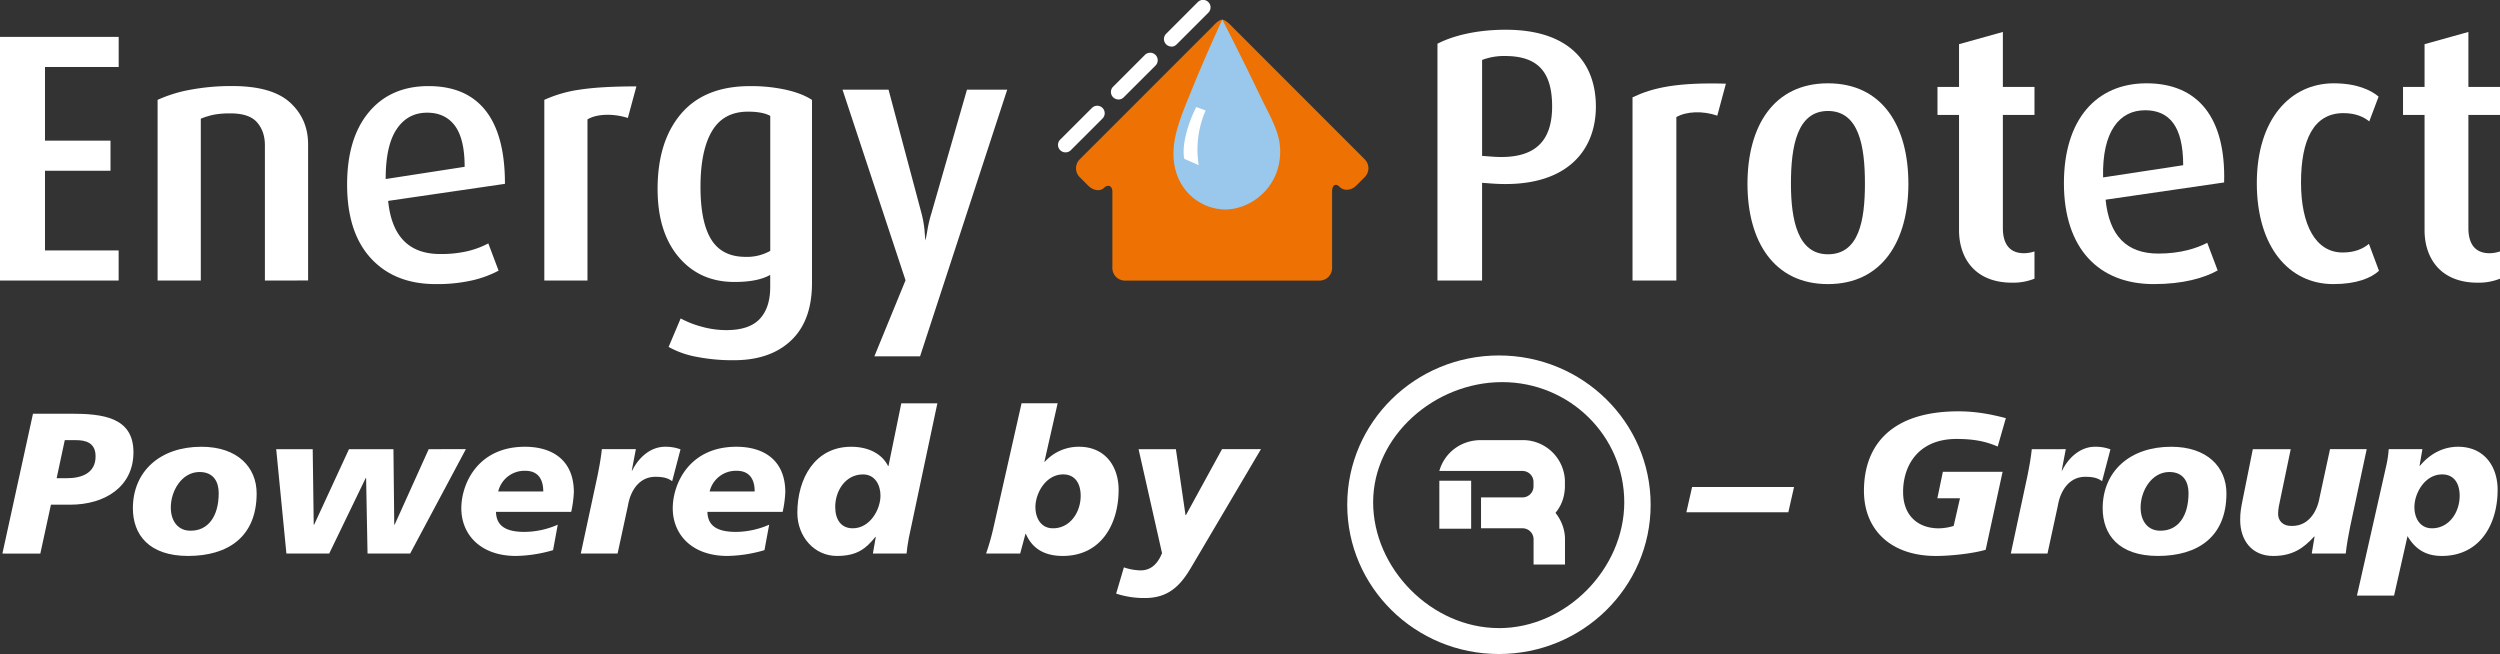
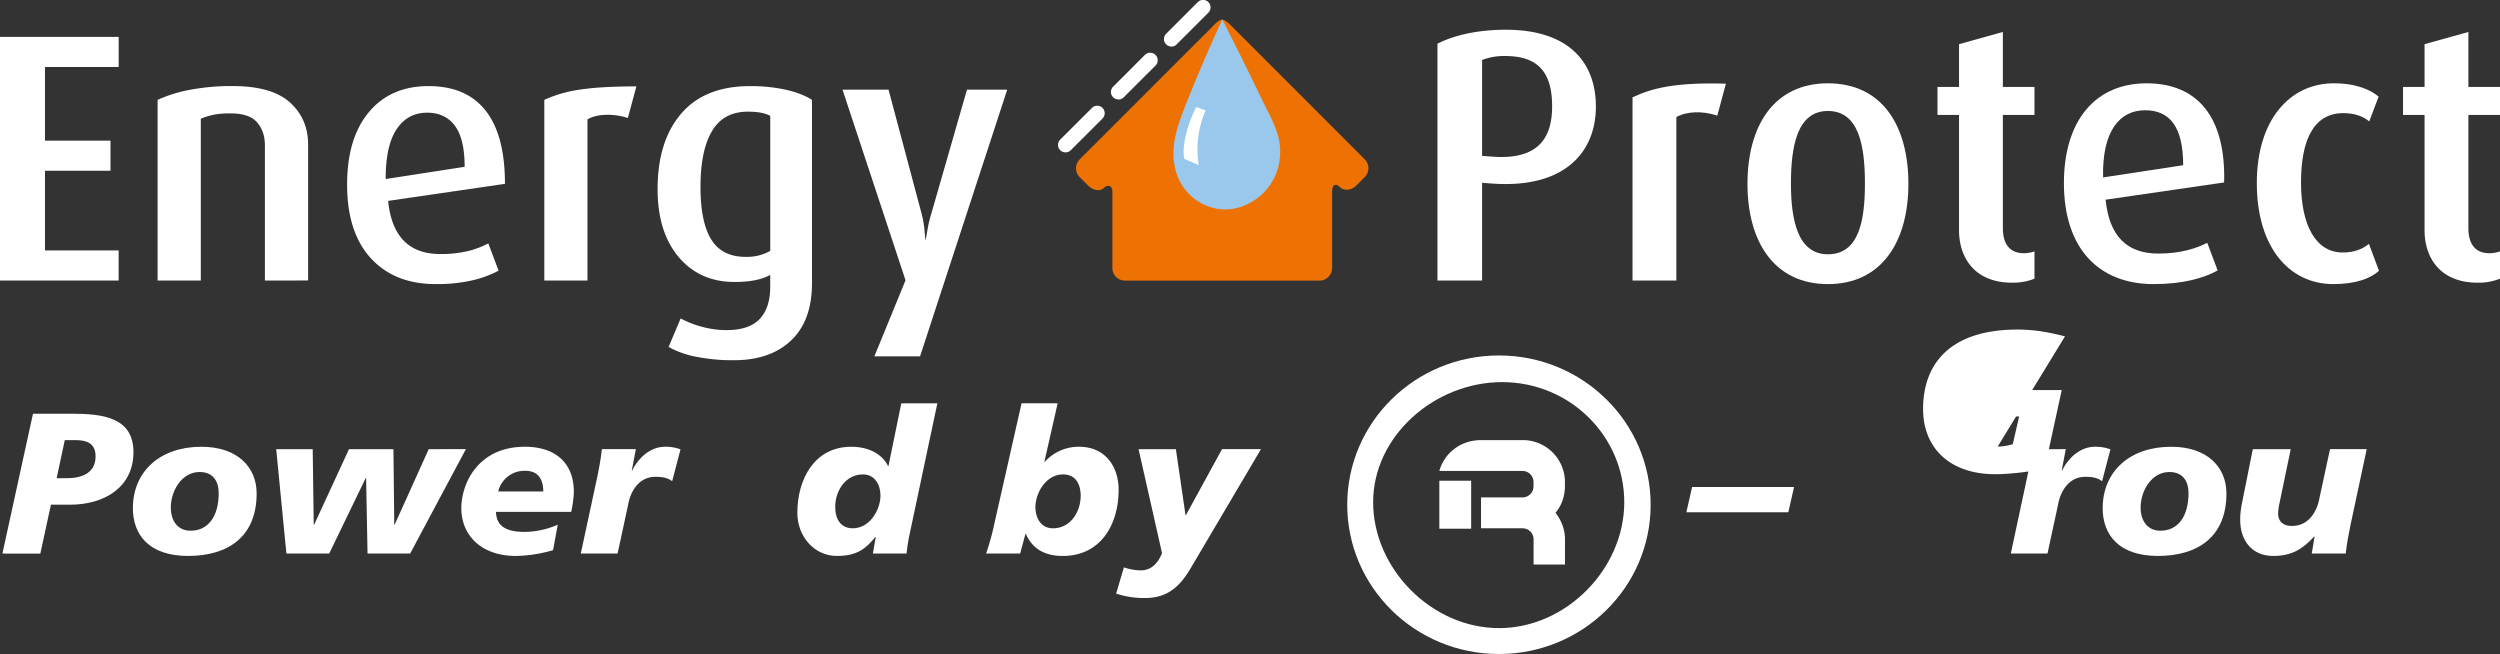
<svg xmlns="http://www.w3.org/2000/svg" id="Laag_1" data-name="Laag 1" viewBox="0 0 1558.89 407.81">
  <rect x="0" y="0" width="1558.89" height="407.81" fill="#333333" stroke="none" />
  <defs>
    <style>.cls-1,.cls-4{fill:#fff;}.cls-2{fill:#ed7203;}.cls-3{fill:#99c8ec;}.cls-4{fill-rule:evenodd;}</style>
  </defs>
  <path class="cls-1" d="M928.66,125.17l-6-.45v60.92H894.84V38c9.86-5.15,24.86-8.73,42.56-8.73,39.64,0,56.22,20.61,56.22,47.93C993.62,105.24,974.58,128.53,928.66,125.17ZM937,45.66a38.28,38.28,0,0,0-14.33,2.46v59.81l5.82.44c27.77,2.24,37.85-10.07,37.85-31.35C966.29,56.19,958,45.66,937,45.66Z" transform="translate(1.5 -10.73)" />
  <path class="cls-1" d="M1069.33,82.84c-9.19-3.14-19.27-2.69-25.54.9v101.9h-27.32V71.42c12.54-6,27.77-9.41,58.23-8.51Z" transform="translate(1.5 -10.73)" />
  <path class="cls-1" d="M1138.32,187.88c-33.82,0-50.17-26.87-50.17-62.48,0-36.06,16.35-62.72,50.17-62.72,34,0,50.17,26.66,50.17,62.72C1188.49,161,1172.14,187.88,1138.32,187.88Zm0-107.95c-19.27,0-23.07,22.17-23.07,45.24,0,22.85,4.25,44.12,23.07,44.12,19.48,0,23.07-21.27,23.07-44.12C1161.39,102.1,1157.8,79.93,1138.32,79.93Z" transform="translate(1.5 -10.73)" />
  <path class="cls-1" d="M1253.22,187c-23.74,0-33.15-15.9-33.15-32.7V82.39h-13.44V64.92h13.44V38.27l27.33-7.62V64.92h19.71V82.39H1247.4v70.55c0,9.41,3.81,15.69,13.21,15.69a20.58,20.58,0,0,0,6.5-1.13v17A35.81,35.81,0,0,1,1253.22,187Z" transform="translate(1.5 -10.73)" />
  <path class="cls-1" d="M1311.46,135.25c2.24,22.4,13,33.6,32.92,33.6,13.89,0,24-3.36,30.46-6.72l6.5,17.24c-8.51,4.71-21.5,8.51-39.87,8.51-34.27,0-56-22.17-56-62.93,0-39.42,19.94-62.27,51.52-62.27,32,0,49.5,21.28,48.38,61.82Zm24.63-55.77c-15.9,0-26.87,13-26.2,41.88l49.95-7.61C1359.84,89.34,1351.1,79.48,1336.09,79.48Z" transform="translate(1.5 -10.73)" />
  <path class="cls-1" d="M1453.46,187.88c-27.55,0-47.71-23.07-47.71-62.93,0-40.09,21.06-62.27,47.94-62.27,14.78,0,23.51,4.48,28,8.29l-5.82,15.45c-3.36-2.68-8.29-5.15-16.13-5.15-18.59,0-26.43,16.8-26.43,43.23,0,26.65,9.19,43.68,26,43.68,7.39,0,12.54-2.24,16.35-5.38l6.27,16.8C1477,184.08,1468,187.88,1453.46,187.88Z" transform="translate(1.5 -10.73)" />
  <path class="cls-1" d="M1543.5,187c-23.74,0-33.15-15.9-33.15-32.7V82.39h-13.43V64.92h13.43V38.27l27.33-7.62V64.92h19.71V82.39h-19.71v70.55c0,9.41,3.81,15.69,13.21,15.69a20.58,20.58,0,0,0,6.5-1.13v17A35.81,35.81,0,0,1,1543.5,187Z" transform="translate(1.5 -10.73)" />
  <path class="cls-1" d="M-1.5,185.66V33.73h74V52.5H26.55V98.43H67.4V117.2H26.55v49.69H72.48v18.77Z" transform="translate(1.5 -10.73)" />
  <path class="cls-1" d="M163.68,185.66V101.3q0-8.61-4.86-14.24t-16.56-5.63a55.28,55.28,0,0,0-10.16.77,46.8,46.8,0,0,0-8.39,2.54V185.66H96.77V73a86.56,86.56,0,0,1,20.31-6.29,138.46,138.46,0,0,1,26.28-2.32q24.73,0,36,10.27t11.26,26.17v84.8Z" transform="translate(1.5 -10.73)" />
  <path class="cls-1" d="M240.53,136q3.3,33.14,32.46,33.13a72.6,72.6,0,0,0,17-1.77,54.58,54.58,0,0,0,13-4.86l6.41,17A67.19,67.19,0,0,1,293,185.55a98.72,98.72,0,0,1-22.85,2.32q-25.62,0-40.41-16.12t-14.8-45.94q0-28.92,13.58-45.16T265.7,64.42q23.63,0,35.66,15.35t12,45.6Zm24.29-55q-12.13,0-19,10.29T239,122.36l49.23-7.61q0-17.43-6.07-25.6T264.82,81Z" transform="translate(1.5 -10.73)" />
  <path class="cls-1" d="M390,84.3a41.6,41.6,0,0,0-12.37-2q-7.95,0-12.81,2.87V185.66H337.91V73a80.3,80.3,0,0,1,22.3-6.4q13-2,35.12-2Z" transform="translate(1.5 -10.73)" />
  <path class="cls-1" d="M456.05,235.35a116.17,116.17,0,0,1-23.51-2.18,56.17,56.17,0,0,1-17.12-6.12l7.51-17.76a59.88,59.88,0,0,0,13,5.12,57.18,57.18,0,0,0,15.46,2.17q14.34,0,20.87-7t6.51-19.91v-7.53q-7.74,4.41-22.3,4.41-21.64,0-34.78-15.54t-13.14-42.43q0-29.76,14.68-46.95t42.95-17.2a101.37,101.37,0,0,1,22.64,2.32q10,2.31,16,6.29V187.27q0,23.37-13,35.73T456.05,235.35ZM478.8,83c-3.09-1.75-7.73-2.64-13.91-2.64q-15.24,0-22.42,12.12t-7.17,34.81q0,22,6.73,32.82t21.53,10.79a29.63,29.63,0,0,0,15.24-3.74Z" transform="translate(1.5 -10.73)" />
  <path class="cls-1" d="M572.21,232.92H543.72l19.43-47.42L523.85,66.63h28.7L573.1,143.7A65.94,65.94,0,0,1,575,154.41q.33,4.53.55,6.3c.44-1.92.88-4.23,1.33-7a81.56,81.56,0,0,1,2.43-10.05l22.14-77,25.1,0Z" transform="translate(1.5 -10.73)" />
  <path class="cls-1" d="M662.94,105.74a4.66,4.66,0,0,1-3.3-8L679.42,78A4.66,4.66,0,0,1,686,84.6l-19.78,19.78A4.63,4.63,0,0,1,662.94,105.74Zm33-33a4.66,4.66,0,0,1-3.3-8l19.78-19.78A4.66,4.66,0,0,1,719,51.64L699.19,71.42A4.63,4.63,0,0,1,695.9,72.78Zm33-33a4.66,4.66,0,0,1-3.29-7.95l19.77-19.78a4.66,4.66,0,0,1,6.59,6.59L732.15,38.46A4.64,4.64,0,0,1,728.85,39.82Z" transform="translate(1.5 -10.73)" />
  <path class="cls-2" d="M760.58,23c-2.27,0-5.46,3.75-5.46,3.75l-83.38,83.37a7.85,7.85,0,0,0,0,11.05l5.4,5.4c3,3,7.37,3.66,9.63,1.39s5.36-1.85,5.36,2.45v47.48a7.82,7.82,0,0,0,7.8,7.8h121.4a7.82,7.82,0,0,0,7.8-7.8V130.36c0-4.3,2.14-5.68,4.75-3.06s7.22,2.25,10.25-.78l5.4-5.4a7.84,7.84,0,0,0,0-11L766.15,26.7S762.84,23,760.58,23Z" transform="translate(1.5 -10.73)" />
  <path class="cls-1" d="M744.73,68s-24.16,36.77-3.68,54.1c0,0,27.31-18.91,17.33-44.12S744.73,68,744.73,68Z" transform="translate(1.5 -10.73)" />
  <path class="cls-3" d="M763,141.34c-17.05.18-34.45-14-32.65-38.22.72-10.4,5.37-21.89,9.69-32.47,10-24.94,20.63-47.73,20.63-47.73s11.66,22.61,23.68,47.73c4.66,9.87,11.31,20.81,12.21,30.68C798.86,125.55,780,141,763,141.34ZM744.48,77.47c-3.75,7-9.5,22.43-7.52,32.3l9,3.94a61.07,61.07,0,0,1,4.31-34.09Z" transform="translate(1.5 -10.73)" />
  <path class="cls-1" d="M19.07,268.7H42.72c19.45,0,39,2,39,24,0,21.74-18.06,32.73-39.41,32.73H30.26l-6.61,30.48H0Zm14.75,40.22h6.35c9.41,0,17.93-3.25,17.93-13.61,0-8.37-5.85-10.12-12.21-10.12h-7Z" transform="translate(1.5 -10.73)" />
  <path class="cls-1" d="M115.81,357.39c-24.53,0-34.45-13.36-34.45-29.73,0-22.86,16.78-38.35,42.72-38.35,22.5,0,34.45,12.74,34.45,29.11C158.53,345.52,140.6,357.39,115.81,357.39Zm7.12-52.34c-11.06,0-17.92,11.74-17.92,22.11,0,8.75,4.7,14.62,12.46,14.49,10.67,0,17.41-8.74,17.41-23.48C134.88,311.42,131.83,305.05,122.93,305.05Z" transform="translate(1.5 -10.73)" />
  <path class="cls-1" d="M254.26,355.89H227.68l-.89-47.09h-.25l-22.76,47.09H177.09l-6.36-65.08h22.76l.63,47.09h.26l21.73-47.09h27.72l.51,47.09h.25l21.23-47.09H289Z" transform="translate(1.5 -10.73)" />
  <path class="cls-1" d="M343.37,353.77a86.17,86.17,0,0,1-23.14,3.62c-22.12,0-34.07-13.36-34.07-29.73,0-15.12,10.17-38.35,39.66-38.35,17.42,0,30.51,8.62,30.51,28.36a70.76,70.76,0,0,1-1.65,12.24H307.77c.25,7,3.81,12.49,17.8,12.49a52.59,52.59,0,0,0,20.72-4.5Zm-6.11-36.6c0-7-2.79-12.87-11.18-12.87a16.84,16.84,0,0,0-16.91,12.87Z" transform="translate(1.5 -10.73)" />
  <path class="cls-1" d="M395,290.81l-2.55,13.36h.26c3.69-7.62,11.06-14.86,20.47-14.86a26.17,26.17,0,0,1,9.66,1.62l-5.21,19.87c-2.93-2.25-6.23-2.75-10.55-2.75-9.67,0-15.39,8.24-17,17.86l-6.48,30H360.65L371,307.8c1.14-5.62,2.16-11.12,2.8-17Z" transform="translate(1.5 -10.73)" />
-   <path class="cls-1" d="M475.19,353.77a86,86,0,0,1-23.13,3.62C429.94,357.39,418,344,418,327.66c0-15.12,10.18-38.35,39.67-38.35,17.42,0,30.51,8.62,30.51,28.36a70.76,70.76,0,0,1-1.65,12.24H439.6c.25,7,3.81,12.49,17.8,12.49a52.59,52.59,0,0,0,20.72-4.5Zm-6.1-36.6c0-7-2.79-12.87-11.19-12.87A16.83,16.83,0,0,0,441,317.17Z" transform="translate(1.5 -10.73)" />
  <path class="cls-1" d="M544.6,345.52h-.25c-5.85,7.25-11.32,11.87-24,11.87-14.24,0-24.66-12.24-24.66-26.86,0-21.36,10.93-41.22,33.56-41.22,11.57,0,19.58,5,23,12h.26l8-39.1H583l-17.8,83.95c-.76,3.87-1.14,7.12-1.4,9.74h-21Zm2.93-25.73c0-6.5-3.31-13.24-10.94-13.24-10.8,0-17.29,10.12-17.29,20.24,0,8,3.69,13.36,10.94,13.36C541,340.15,547.53,328.41,547.53,319.79Z" transform="translate(1.5 -10.73)" />
  <path class="cls-1" d="M613.38,355.89A145.76,145.76,0,0,0,618,339.65L635.5,262.2H658l-8.27,36.48H650a28.43,28.43,0,0,1,21.36-9.37c16.27,0,24.66,12.24,24.66,26.86,0,21.36-10.93,41.22-34.83,41.22-11.32,0-18.95-4.49-23-13.74h-.26l-3.3,12.24Zm41.69-15.74c10.81,0,17.29-10.12,17.29-20.23,0-8-3.68-13.37-10.93-13.37-10.8,0-17.29,11.74-17.29,20.36C644.14,333.53,647.45,340.15,655.07,340.15Z" transform="translate(1.5 -10.73)" />
  <path class="cls-1" d="M741.27,364.51c-6.74,11.5-14.24,19.12-28.86,19.12a55.88,55.88,0,0,1-17.93-2.75l4.83-16.37a33.56,33.56,0,0,0,10.43,1.88c6.48,0,10.68-4.13,13.35-10.75l-14.63-64.83h23.27l6,41.1H738l22.5-41.1h24.28Z" transform="translate(1.5 -10.73)" />
  <path class="cls-1" d="M1053.61,314.42h63.57l-3.56,15.74h-63.57Z" transform="translate(1.5 -10.73)" />
-   <path class="cls-1" d="M1244.18,289.18c-7.76-3.37-15.39-4.74-25.68-4.74-23.78,0-33.31,16.49-33.31,33,0,15.49,10,22.73,22.12,22.73a32.12,32.12,0,0,0,9.41-1.5l3.94-17.24h-14.11l3.43-16.49h37.25l-10.55,48.6c-8.9,2.62-23.27,3.87-30.9,3.87-28.6,0-45-16.61-45-40.6,0-29,17.67-49.59,58.86-49.59,10.81,0,20,1.75,29.62,4.24Z" transform="translate(1.5 -10.73)" />
+   <path class="cls-1" d="M1244.18,289.18a32.12,32.12,0,0,0,9.41-1.5l3.94-17.24h-14.11l3.43-16.49h37.25l-10.55,48.6c-8.9,2.62-23.27,3.87-30.9,3.87-28.6,0-45-16.61-45-40.6,0-29,17.67-49.59,58.86-49.59,10.81,0,20,1.75,29.62,4.24Z" transform="translate(1.5 -10.73)" />
  <path class="cls-1" d="M1286.63,290.81l-2.54,13.36h.26c3.68-7.62,11.06-14.86,20.47-14.86a26.17,26.17,0,0,1,9.66,1.62l-5.22,19.87c-2.92-2.25-6.23-2.75-10.55-2.75-9.66,0-15.38,8.24-17,17.86l-6.49,30h-22.88l10.3-48.09c1.14-5.62,2.16-11.12,2.79-17Z" transform="translate(1.5 -10.73)" />
  <path class="cls-1" d="M1344.1,357.39c-24.54,0-34.46-13.36-34.46-29.73,0-22.86,16.78-38.35,42.72-38.35,22.5,0,34.45,12.74,34.45,29.11C1386.81,345.52,1368.89,357.39,1344.1,357.39Zm7.12-52.34c-11.07,0-17.93,11.74-17.93,22.11,0,8.75,4.7,14.62,12.46,14.49,10.68,0,17.42-8.74,17.42-23.48C1363.17,311.42,1360.11,305.05,1351.22,305.05Z" transform="translate(1.5 -10.73)" />
  <path class="cls-1" d="M1464,338.9c-1.15,5.63-2.16,11.12-2.8,17H1440l1.78-10.62h-.26c-6.61,7.25-13.47,12.12-25.55,12.12-13.35,0-20.59-9.74-20.59-22.48,0-4.38.38-6.87,1.78-13.75l6.1-30.35h23.64l-6.35,30.48c-.64,3.25-1.53,6.5-1.53,9.87,0,3.87,2.54,7.74,8.9,7.49,9.66,0,15.38-8.24,17-17.86l6.48-30h22.88Z" transform="translate(1.5 -10.73)" />
-   <path class="cls-1" d="M1486.6,300.55a70.2,70.2,0,0,0,1.4-9.74h21l-1.78,10.37h.25c7-8.37,15.51-11.87,23.78-11.87,16.27,0,24.66,12.24,24.66,26.86,0,21.36-10.93,41.22-34.84,41.22-10,0-16.52-4.25-21.35-12.36l-8.39,37.1h-23.14Zm28.35,39.6c10.81,0,17.29-10.12,17.29-20.23,0-8-3.68-13.37-10.93-13.37-10.81,0-17.29,11.74-17.29,20.36C1504,333.53,1507.32,340.15,1515,340.15Z" transform="translate(1.5 -10.73)" />
  <g id="Reno">
    <path class="cls-4" d="M941.87,310.2" transform="translate(1.5 -10.73)" />
    <rect class="cls-1" x="897.51" y="299.76" width="19.84" height="29.92" />
    <path class="cls-4" d="M973.78,319.18a24.61,24.61,0,0,1-5.35,11.34,27.22,27.22,0,0,1,5.51,11.89c.13.7.22,1.46.32,2.19v.22a21.06,21.06,0,0,1,.1,2.12v15.79H954.77V347a6.87,6.87,0,0,0-7-6.85H922V320.89h25.84a6.88,6.88,0,0,0,6.89-6.85v-2.79a6.88,6.88,0,0,0-7-6.85H896a26.21,26.21,0,0,1,9.41-13.82A27.08,27.08,0,0,1,915,286h.06c.71-.19,1.42-.32,2.13-.45a2.35,2.35,0,0,1,.42-.06c.61-.1,1.22-.16,1.87-.22s1.48-.1,2.22-.1h26.09c.39,0,.74,0,1.1,0a26.26,26.26,0,0,1,25.42,25c0,.35,0,.7,0,1.08v3.11c0,.41,0,.85-.07,1.27s0,.57-.06.85A26.67,26.67,0,0,1,973.78,319.18Z" transform="translate(1.5 -10.73)" />
  </g>
  <path class="cls-4" d="M933.17,232.38c-52.23,0-94.59,41.68-94.59,93.08s42.36,93.08,94.59,93.08,94.6-41.67,94.6-93.08S985.42,232.38,933.17,232.38Zm0,170c-42,0-78.44-37.1-78.44-78.47S893.13,249,935.18,249s76.14,33.54,76.14,74.92S975.23,402.4,933.17,402.4Z" transform="translate(1.5 -10.73)" />
</svg>